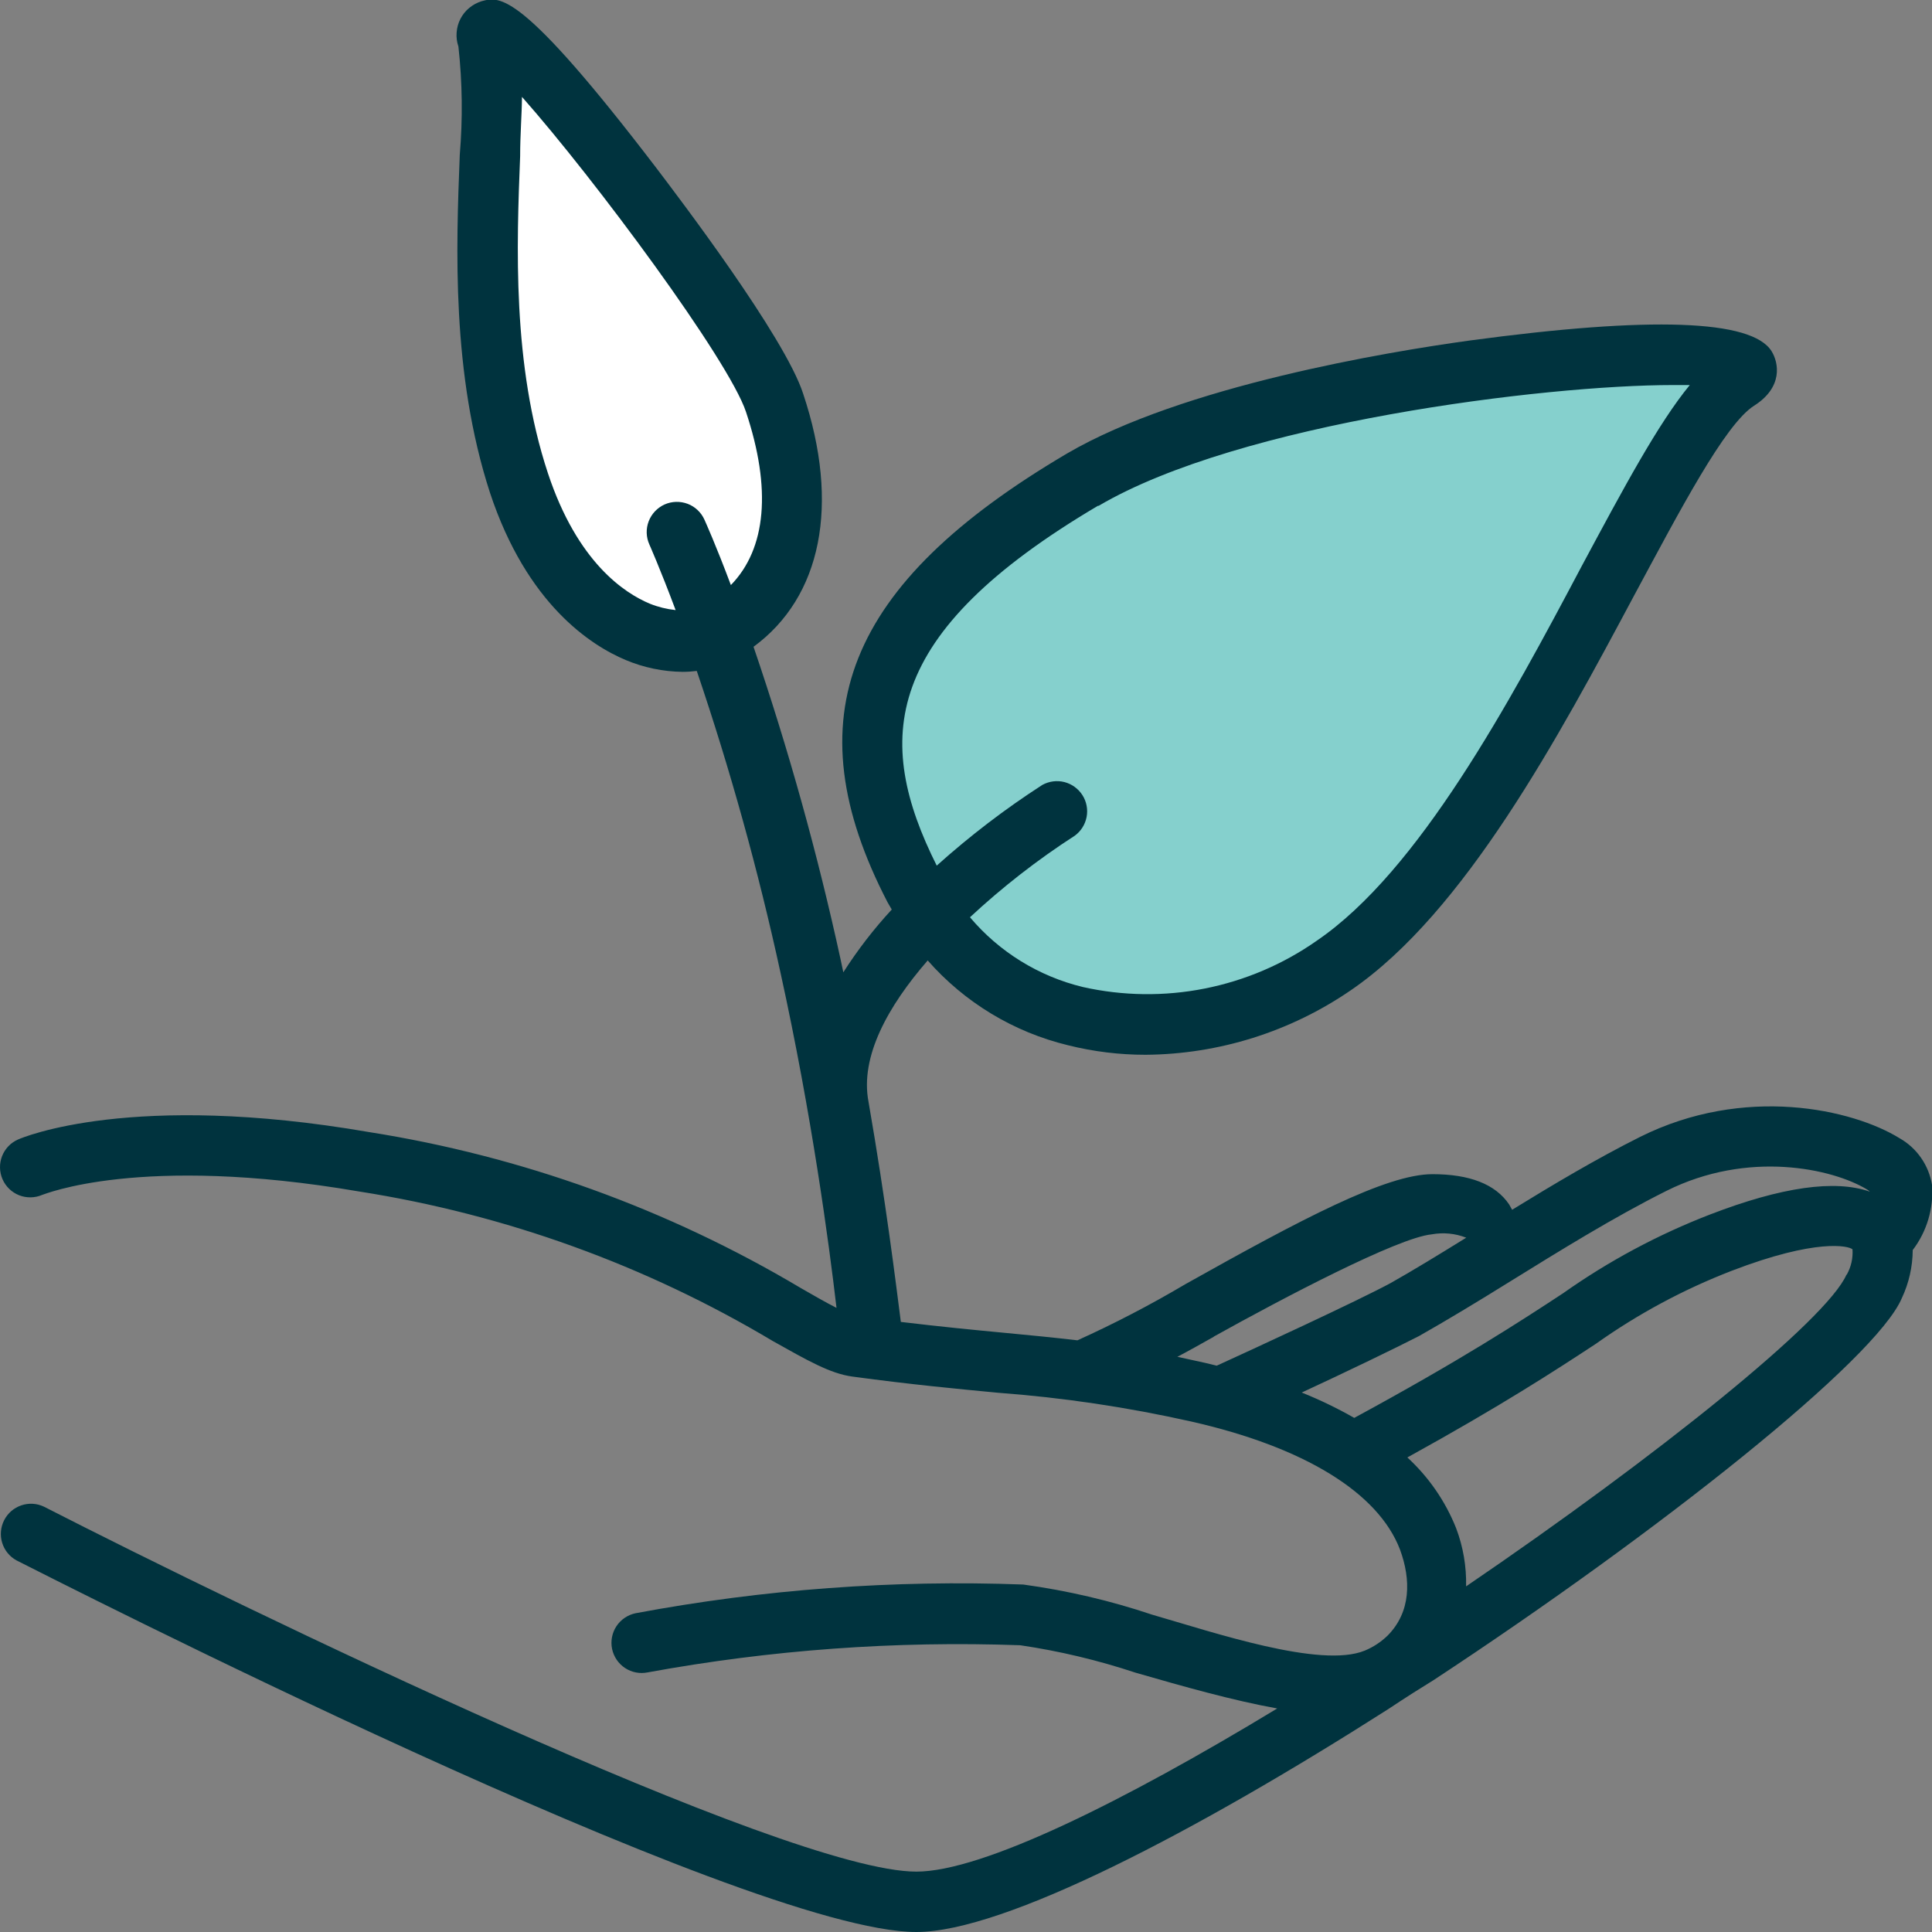
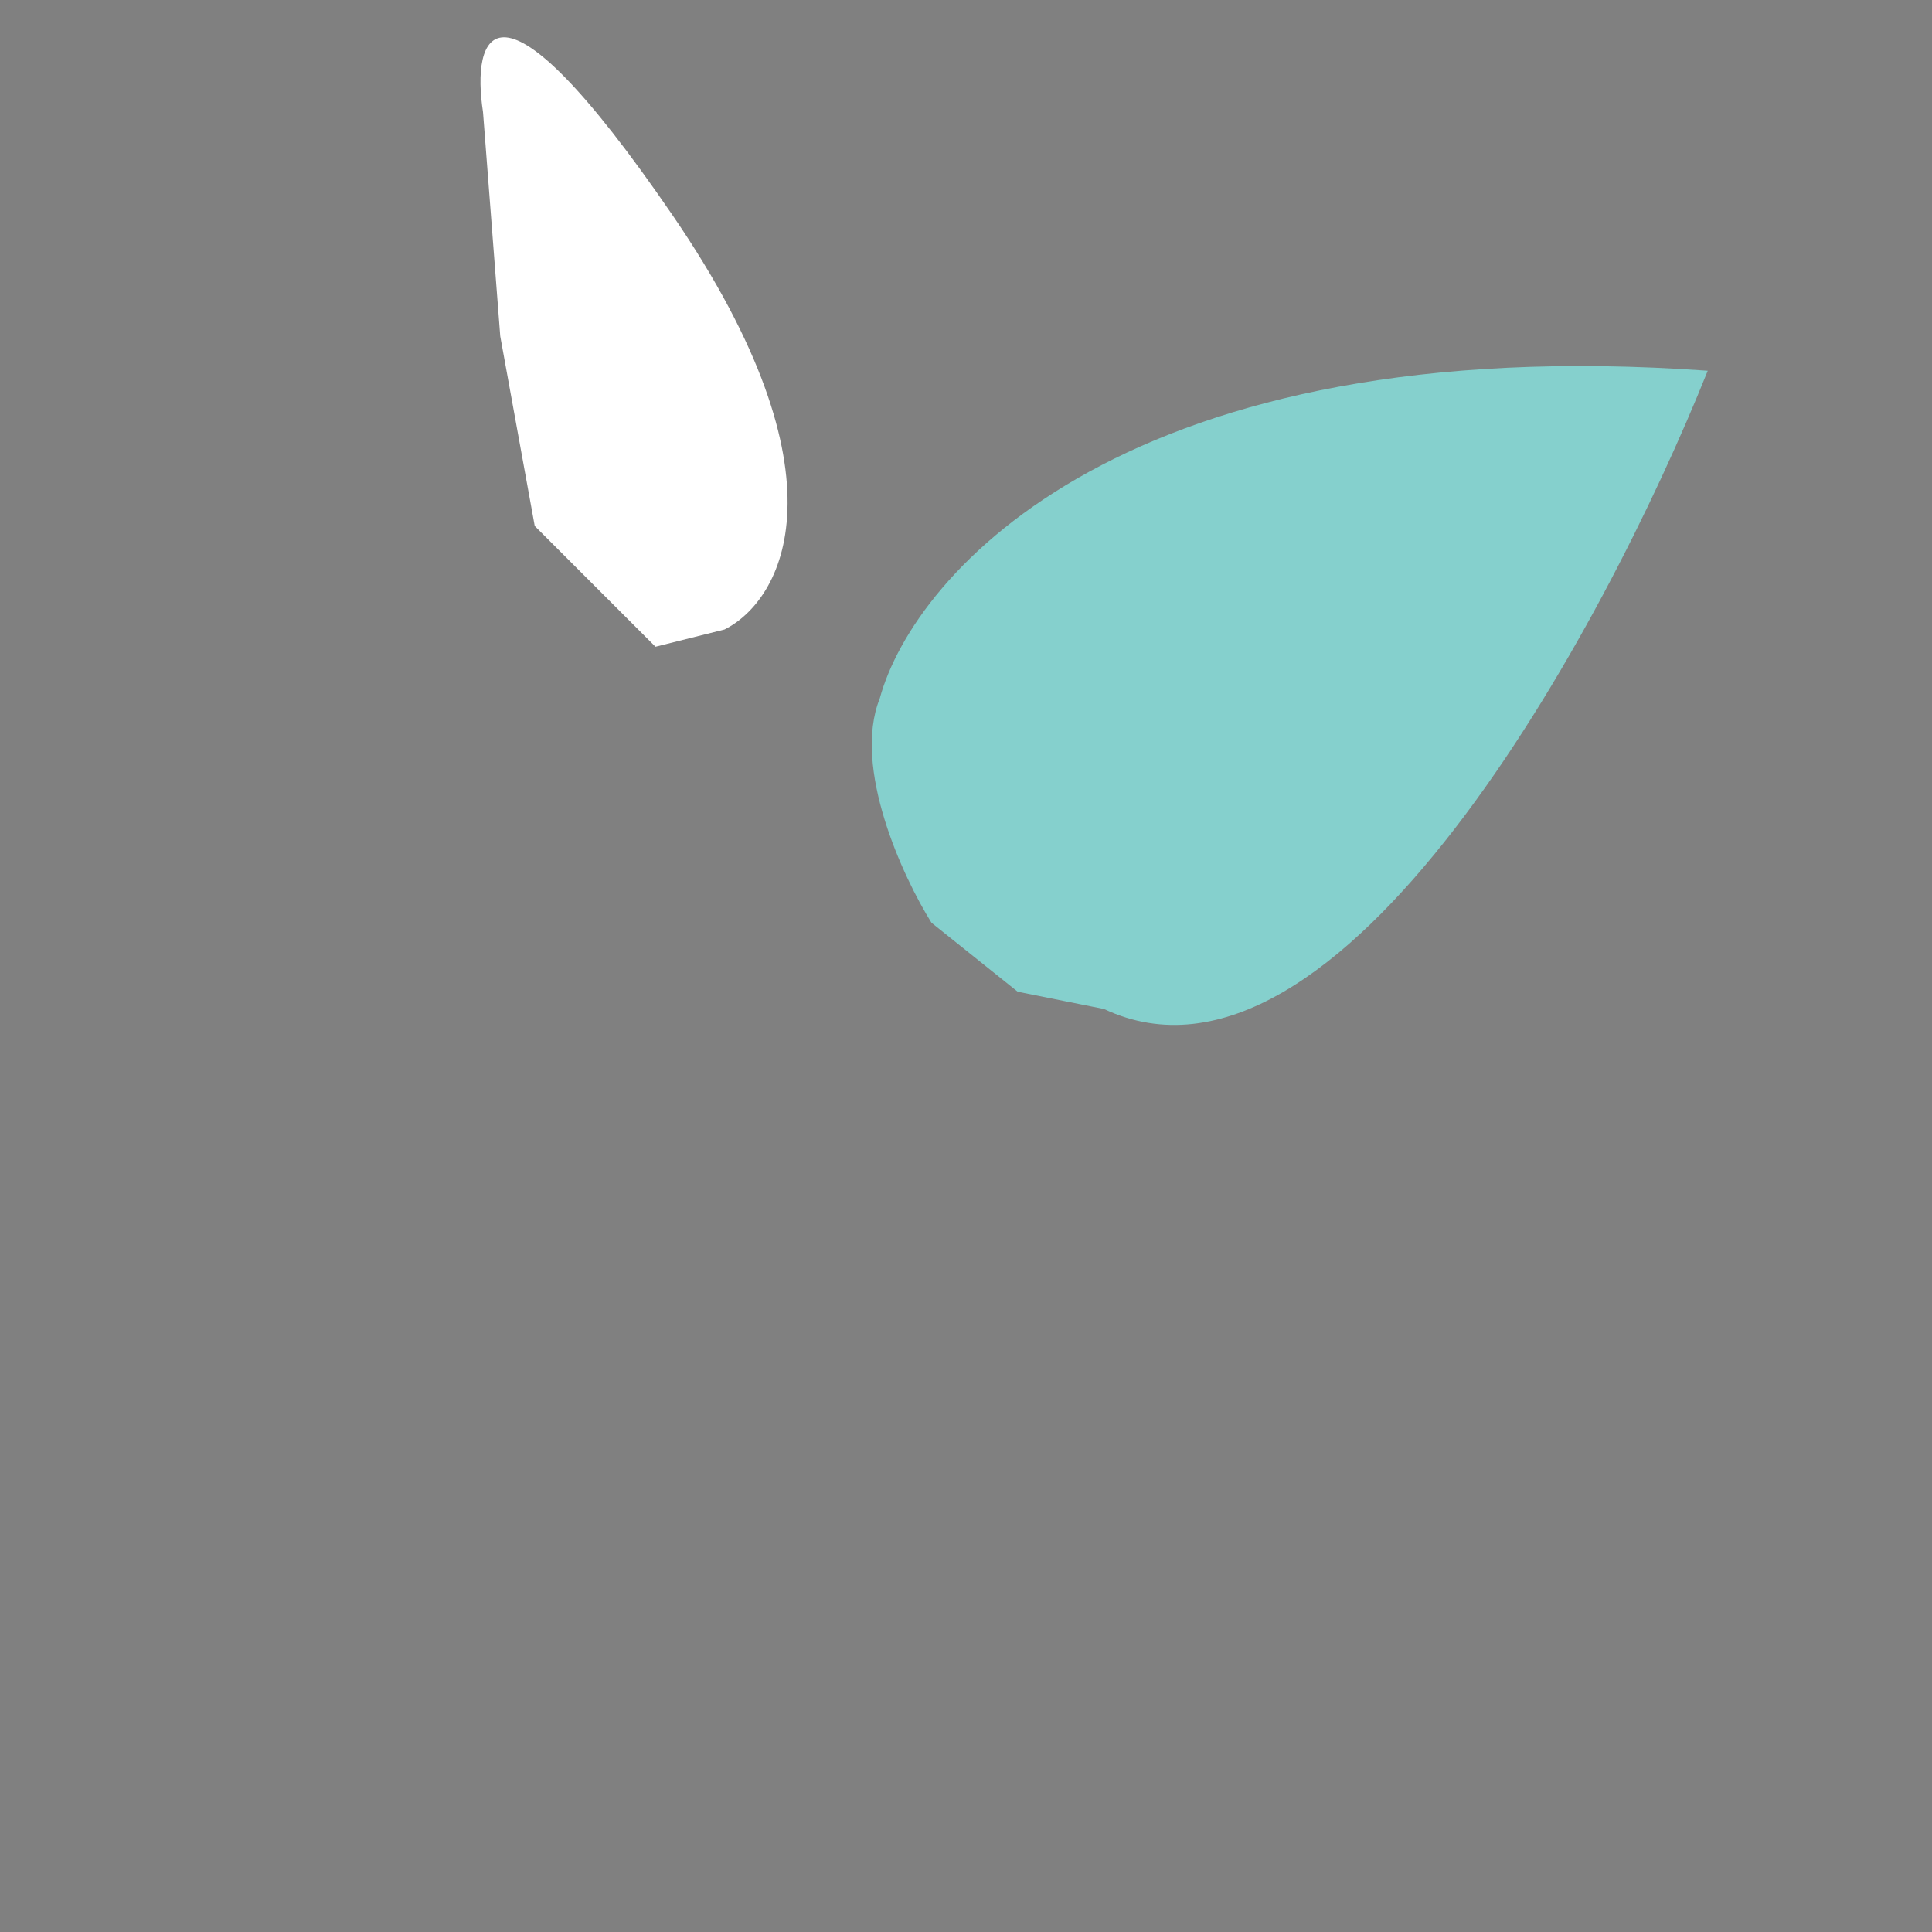
<svg xmlns="http://www.w3.org/2000/svg" fill="none" viewBox="0 0 40 40" height="40" width="40">
  <rect x="0" y="0" width="40" height="40" fill="#808080" stroke="none" />
  <g clip-path="url(#clip0_96_10751)">
    <path fill="#85D0CD" d="M35.357 7.676C23.357 6.819 18.928 11.842 18.214 14.461C17.643 15.89 18.69 18.152 19.285 19.104L21.071 20.533L22.857 20.89C27.714 23.176 33.214 13.033 35.357 7.676Z" />
    <path fill="white" d="M13.928 4.461C17.642 9.89 16.19 12.438 15 13.033L13.571 13.39L11.071 10.89L10.357 6.961L10 2.319C9.762 0.771 10.214 -0.967 13.928 4.461Z" />
-     <path fill="#00333E" d="M40.001 24.535C39.968 24.333 39.891 24.141 39.775 23.974C39.659 23.806 39.506 23.666 39.329 23.566C38.354 22.963 36.116 22.46 33.957 23.538C33.057 23.988 32.151 24.528 31.307 25.047C31.288 25.01 31.266 24.972 31.244 24.935C30.96 24.516 30.426 24.31 29.657 24.31C28.701 24.31 26.932 25.247 24.541 26.588C23.818 27.016 23.072 27.404 22.307 27.75C21.807 27.691 21.319 27.644 20.791 27.594C20.166 27.535 19.488 27.469 18.651 27.369C18.547 26.563 18.344 24.897 17.982 22.813C17.801 21.875 18.388 20.828 19.207 19.885C19.971 20.755 20.986 21.369 22.113 21.641C22.637 21.772 23.176 21.838 23.716 21.838C25.234 21.827 26.714 21.362 27.966 20.503C30.326 18.891 32.272 15.25 33.835 12.325C34.772 10.585 35.71 8.785 36.316 8.4C36.922 8.016 36.826 7.51 36.679 7.272C36.272 6.616 34.179 6.544 30.429 7.05C28.722 7.285 24.491 7.988 22.094 9.388C17.501 12.094 16.401 14.872 18.376 18.681L18.463 18.831C18.09 19.234 17.755 19.669 17.46 20.131L17.404 19.866C16.927 17.675 16.325 15.513 15.601 13.391C17.007 12.36 17.397 10.453 16.629 8.153C16.251 6.975 14.032 4.063 13.594 3.485C10.782 -0.197 10.351 -0.078 9.972 0.025C9.878 0.054 9.791 0.101 9.715 0.164C9.639 0.226 9.577 0.304 9.532 0.392C9.487 0.479 9.461 0.575 9.454 0.673C9.446 0.771 9.459 0.87 9.491 0.963C9.573 1.708 9.582 2.459 9.519 3.206C9.444 5.119 9.344 7.738 10.144 10.2C10.91 12.516 12.241 13.366 12.957 13.666C13.329 13.822 13.728 13.905 14.132 13.91C14.23 13.91 14.328 13.903 14.426 13.891C15.121 15.94 15.7 18.026 16.16 20.141C16.81 23.094 17.163 25.744 17.319 27.078C17.104 26.969 16.847 26.822 16.582 26.669C13.833 25.033 10.798 23.936 7.638 23.438C2.729 22.591 0.469 23.55 0.376 23.591C0.223 23.657 0.104 23.781 0.043 23.936C-0.017 24.09 -0.014 24.262 0.052 24.414C0.118 24.566 0.242 24.686 0.397 24.747C0.551 24.807 0.723 24.804 0.876 24.738C0.897 24.738 2.885 23.888 7.438 24.669C10.463 25.144 13.368 26.194 15.997 27.763C16.716 28.166 17.188 28.438 17.644 28.5C18.894 28.669 19.832 28.756 20.657 28.835C22.005 28.935 23.344 29.135 24.663 29.431C27.001 29.96 28.535 30.903 28.985 32.081C29.216 32.706 29.213 33.375 28.729 33.863C28.592 33.996 28.431 34.102 28.254 34.175C27.341 34.547 25.129 33.797 23.857 33.431C22.988 33.139 22.093 32.93 21.185 32.806C18.496 32.706 15.805 32.905 13.16 33.4C12.998 33.433 12.855 33.53 12.763 33.668C12.672 33.806 12.639 33.975 12.672 34.138C12.706 34.3 12.802 34.443 12.94 34.534C13.079 34.626 13.248 34.658 13.41 34.625C15.953 34.159 18.539 33.97 21.122 34.063C21.933 34.182 22.732 34.373 23.51 34.631C24.51 34.919 25.522 35.206 26.444 35.372C23.272 37.294 20.344 38.75 18.972 38.75C16.266 38.75 5.016 33.294 0.91 31.194C0.763 31.124 0.595 31.114 0.441 31.167C0.287 31.219 0.16 31.329 0.086 31.474C0.012 31.619 -0.003 31.787 0.045 31.942C0.092 32.097 0.199 32.228 0.341 32.306C0.966 32.619 15.413 40 18.972 40C20.791 40 24.769 37.919 28.738 35.388C29.157 35.11 29.363 34.981 29.676 34.788C34.376 31.697 38.841 28.144 39.376 26.875C39.522 26.564 39.599 26.225 39.601 25.881C39.894 25.496 40.036 25.017 40.001 24.535ZM22.747 10.472C25.666 8.753 31.979 7.972 34.641 7.972H34.985C34.332 8.766 33.629 10.078 32.747 11.722C31.251 14.547 29.376 18.038 27.26 19.478C26.564 19.966 25.774 20.302 24.941 20.467C24.107 20.632 23.248 20.621 22.419 20.435C21.506 20.214 20.688 19.709 20.082 18.991C20.754 18.366 21.479 17.801 22.251 17.303C22.379 17.21 22.467 17.071 22.497 16.915C22.527 16.759 22.496 16.597 22.411 16.463C22.325 16.329 22.192 16.232 22.038 16.192C21.884 16.153 21.721 16.174 21.582 16.25C20.809 16.748 20.078 17.308 19.394 17.922C18.088 15.313 18.241 13.125 22.732 10.472H22.747ZM13.457 12.5C12.929 12.281 11.954 11.641 11.344 9.797C10.601 7.553 10.697 5.063 10.769 3.235C10.769 2.785 10.804 2.375 10.807 2.006C12.31 3.703 15.085 7.45 15.444 8.525C15.976 10.119 15.866 11.36 15.132 12.113C14.819 11.278 14.607 10.81 14.585 10.76C14.517 10.608 14.392 10.49 14.237 10.431C14.082 10.373 13.91 10.377 13.758 10.445C13.607 10.514 13.489 10.639 13.43 10.794C13.371 10.949 13.376 11.121 13.444 11.272C13.444 11.272 13.663 11.763 13.988 12.631C13.806 12.612 13.627 12.568 13.457 12.5ZM34.501 24.656C36.191 23.81 37.938 24.191 38.657 24.628C38.677 24.641 38.696 24.655 38.713 24.672C37.994 24.419 36.891 24.572 35.407 25.144C34.329 25.56 33.306 26.108 32.363 26.775C31.472 27.36 30.257 28.153 28.038 29.356C27.688 29.156 27.325 28.981 26.951 28.831C27.854 28.413 28.929 27.894 29.382 27.66C29.935 27.347 30.588 26.953 31.276 26.525C32.276 25.906 33.407 25.203 34.501 24.656ZM25.126 27.675C26.563 26.875 28.938 25.625 29.641 25.556C29.881 25.512 30.129 25.536 30.357 25.625C29.782 25.981 29.238 26.313 28.794 26.563C28.116 26.931 25.863 27.969 25.191 28.275L24.947 28.216L24.376 28.091C24.61 27.969 24.854 27.831 25.132 27.675H25.126ZM38.229 26.391C37.822 27.328 34.322 30.141 30.354 32.844C30.363 32.432 30.293 32.023 30.147 31.638C29.925 31.081 29.58 30.581 29.138 30.175C31.082 29.103 32.204 28.372 33.041 27.822C33.912 27.203 34.857 26.695 35.854 26.31C37.61 25.635 38.276 25.794 38.354 25.866C38.366 26.049 38.325 26.231 38.235 26.391H38.229Z" />
  </g>
  <defs>
    <clipPath id="clip0_96_10751">
      <rect fill="white" height="40" width="40" />
    </clipPath>
  </defs>
</svg>